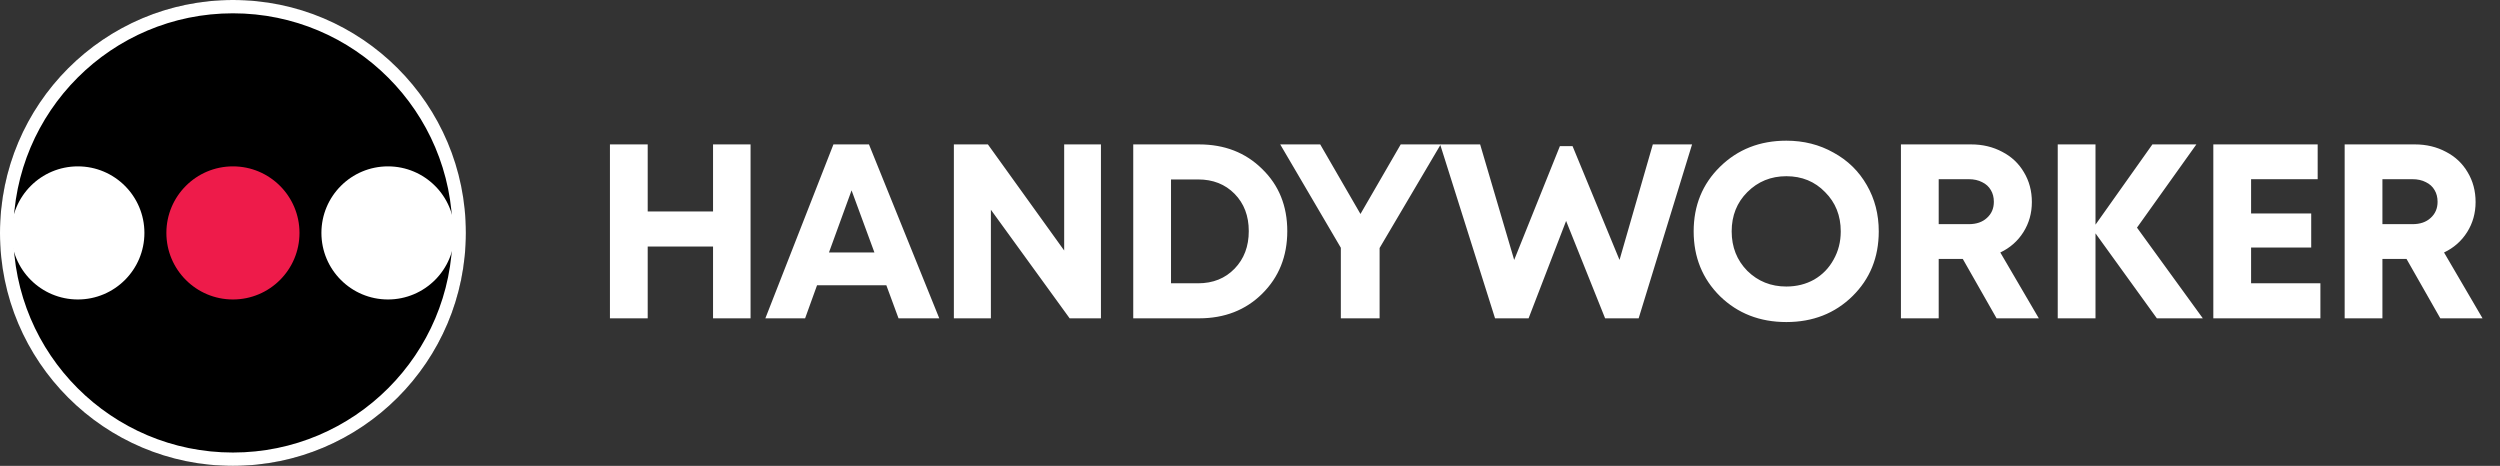
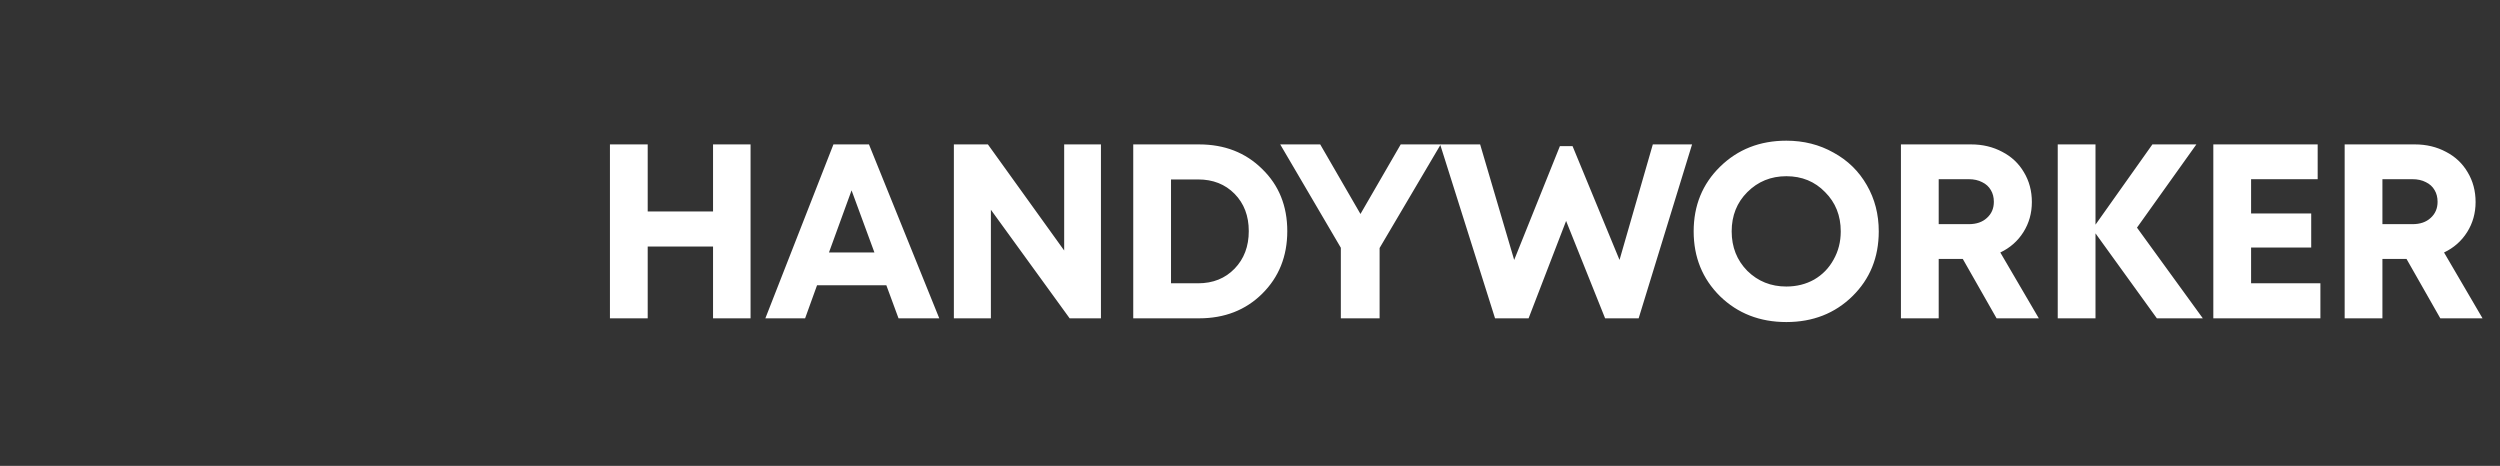
<svg xmlns="http://www.w3.org/2000/svg" width="161" height="30" viewBox="0 0 161 30" fill="none">
  <rect x="0" y="0" width="161" height="30" fill="#333333" stroke="none" />
-   <rect width="30" height="30" rx="15" fill="black" />
-   <path fill-rule="evenodd" clip-rule="evenodd" d="M15 29.143C22.811 29.143 29.143 22.811 29.143 15C29.143 7.189 22.811 0.857 15 0.857C7.189 0.857 0.857 7.189 0.857 15C0.857 22.811 7.189 29.143 15 29.143ZM15 30C23.284 30 30 23.284 30 15C30 6.716 23.284 0 15 0C6.716 0 0 6.716 0 15C0 23.284 6.716 30 15 30Z" fill="white" />
-   <ellipse cx="5.014" cy="15" rx="4.286" ry="4.286" fill="white" />
-   <ellipse cx="24.985" cy="15" rx="4.286" ry="4.286" fill="white" />
-   <ellipse cx="15.001" cy="15" rx="4.286" ry="4.286" fill="#EE1B4A" />
  <path d="M45.92 9.3H48.336V20.5H45.92V15.876H41.712V20.5H39.28V9.3H41.712V13.62H45.92V9.3ZM57.865 20.5L57.081 18.372H52.617L51.849 20.5H49.289L53.673 9.3H55.961L60.489 20.5H57.865ZM54.841 12.26L53.385 16.26H56.313L54.841 12.26ZM68.533 9.3H70.901V20.5H68.885L63.813 13.508V20.5H61.429V9.3H63.621L68.533 16.132V9.3ZM77.221 9.3C78.863 9.3 80.218 9.828 81.285 10.884C82.362 11.929 82.901 13.263 82.901 14.884C82.901 16.505 82.362 17.849 81.285 18.916C80.218 19.972 78.863 20.5 77.221 20.5H72.981V9.3H77.221ZM77.157 18.244C78.117 18.244 78.901 17.929 79.509 17.3C80.117 16.671 80.421 15.865 80.421 14.884C80.421 13.903 80.117 13.103 79.509 12.484C78.901 11.865 78.117 11.556 77.157 11.556H75.413V18.244H77.157ZM92.782 9.3L88.846 15.972V20.5H86.35V15.956L82.446 9.3H85.022L87.614 13.78L90.206 9.3H92.782ZM106.441 9.3H108.969L105.529 20.5H103.369L100.857 14.228L98.441 20.5H96.281L92.745 9.3H95.321L97.513 16.74L100.457 9.412H101.273L104.297 16.74L106.441 9.3ZM115.04 20.74C113.333 20.74 111.909 20.185 110.768 19.076C109.637 17.956 109.072 16.564 109.072 14.9C109.072 13.236 109.637 11.849 110.768 10.74C111.909 9.62 113.333 9.06 115.04 9.06C116.16 9.06 117.173 9.316 118.08 9.828C118.997 10.329 119.712 11.028 120.224 11.924C120.736 12.809 120.992 13.801 120.992 14.9C120.992 16.575 120.427 17.967 119.296 19.076C118.165 20.185 116.747 20.74 115.04 20.74ZM115.04 18.452C115.701 18.452 116.299 18.303 116.832 18.004C117.365 17.695 117.781 17.268 118.08 16.724C118.389 16.18 118.544 15.572 118.544 14.9C118.544 13.887 118.208 13.044 117.536 12.372C116.875 11.689 116.043 11.348 115.04 11.348C114.048 11.348 113.211 11.689 112.528 12.372C111.856 13.044 111.52 13.887 111.52 14.9C111.52 15.913 111.856 16.761 112.528 17.444C113.211 18.116 114.048 18.452 115.04 18.452ZM128.58 20.5L126.404 16.676H124.852V20.5H122.42V9.3H126.948C127.684 9.3 128.351 9.46 128.948 9.78C129.545 10.089 130.009 10.527 130.34 11.092C130.681 11.657 130.852 12.297 130.852 13.012C130.852 13.727 130.671 14.372 130.308 14.948C129.945 15.524 129.449 15.961 128.82 16.26L131.3 20.5H128.58ZM124.852 11.54V14.436H126.788C127.279 14.436 127.668 14.303 127.956 14.036C128.255 13.769 128.404 13.423 128.404 12.996C128.404 12.708 128.34 12.457 128.212 12.244C128.084 12.02 127.897 11.849 127.652 11.732C127.407 11.604 127.119 11.54 126.788 11.54H124.852ZM141.862 20.5H138.902L134.95 15.028V20.5H132.518V9.3H134.95V14.468L138.614 9.3H141.446L137.622 14.66L141.862 20.5ZM144.97 18.244H149.434V20.5H142.538V9.3H149.258V11.54H144.97V13.748H148.842V15.94H144.97V18.244ZM157.156 20.5L154.98 16.676H153.428V20.5H150.996V9.3H155.524C156.26 9.3 156.926 9.46 157.524 9.78C158.121 10.089 158.585 10.527 158.916 11.092C159.257 11.657 159.428 12.297 159.428 13.012C159.428 13.727 159.246 14.372 158.884 14.948C158.521 15.524 158.025 15.961 157.396 16.26L159.876 20.5H157.156ZM153.428 11.54V14.436H155.364C155.854 14.436 156.244 14.303 156.532 14.036C156.83 13.769 156.98 13.423 156.98 12.996C156.98 12.708 156.916 12.457 156.788 12.244C156.66 12.02 156.473 11.849 156.228 11.732C155.982 11.604 155.694 11.54 155.364 11.54H153.428Z" fill="white" />
</svg>